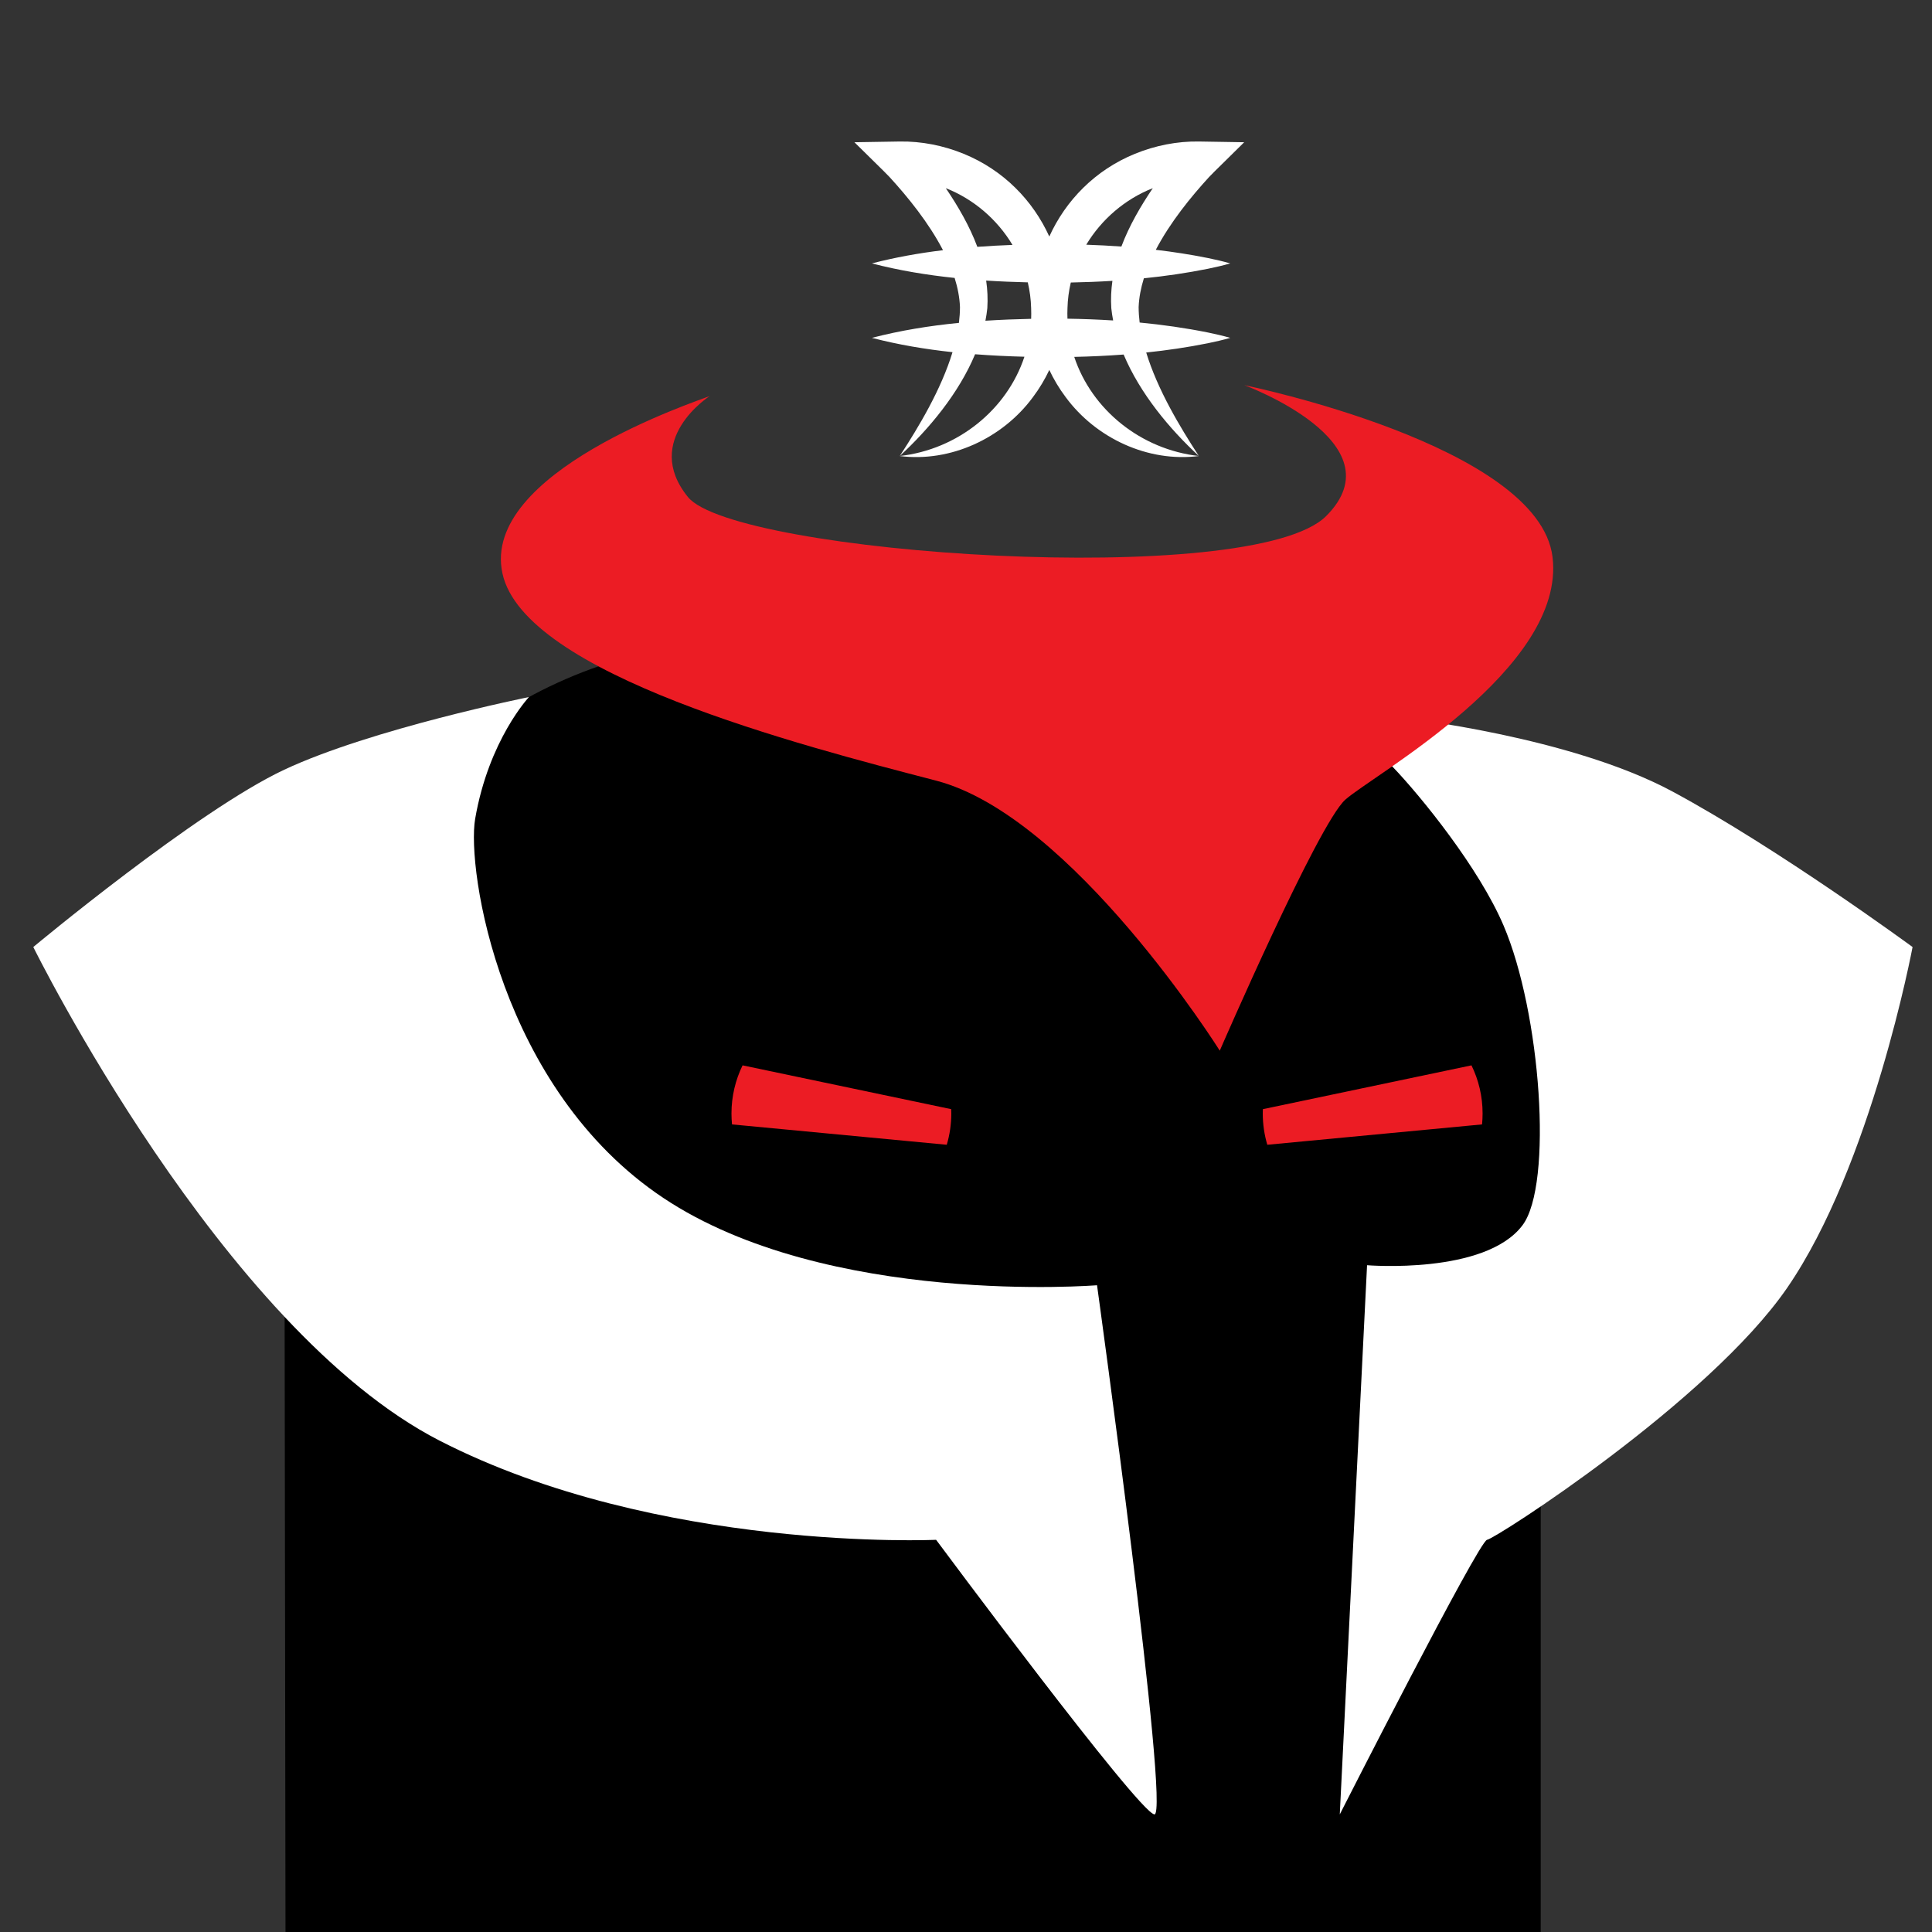
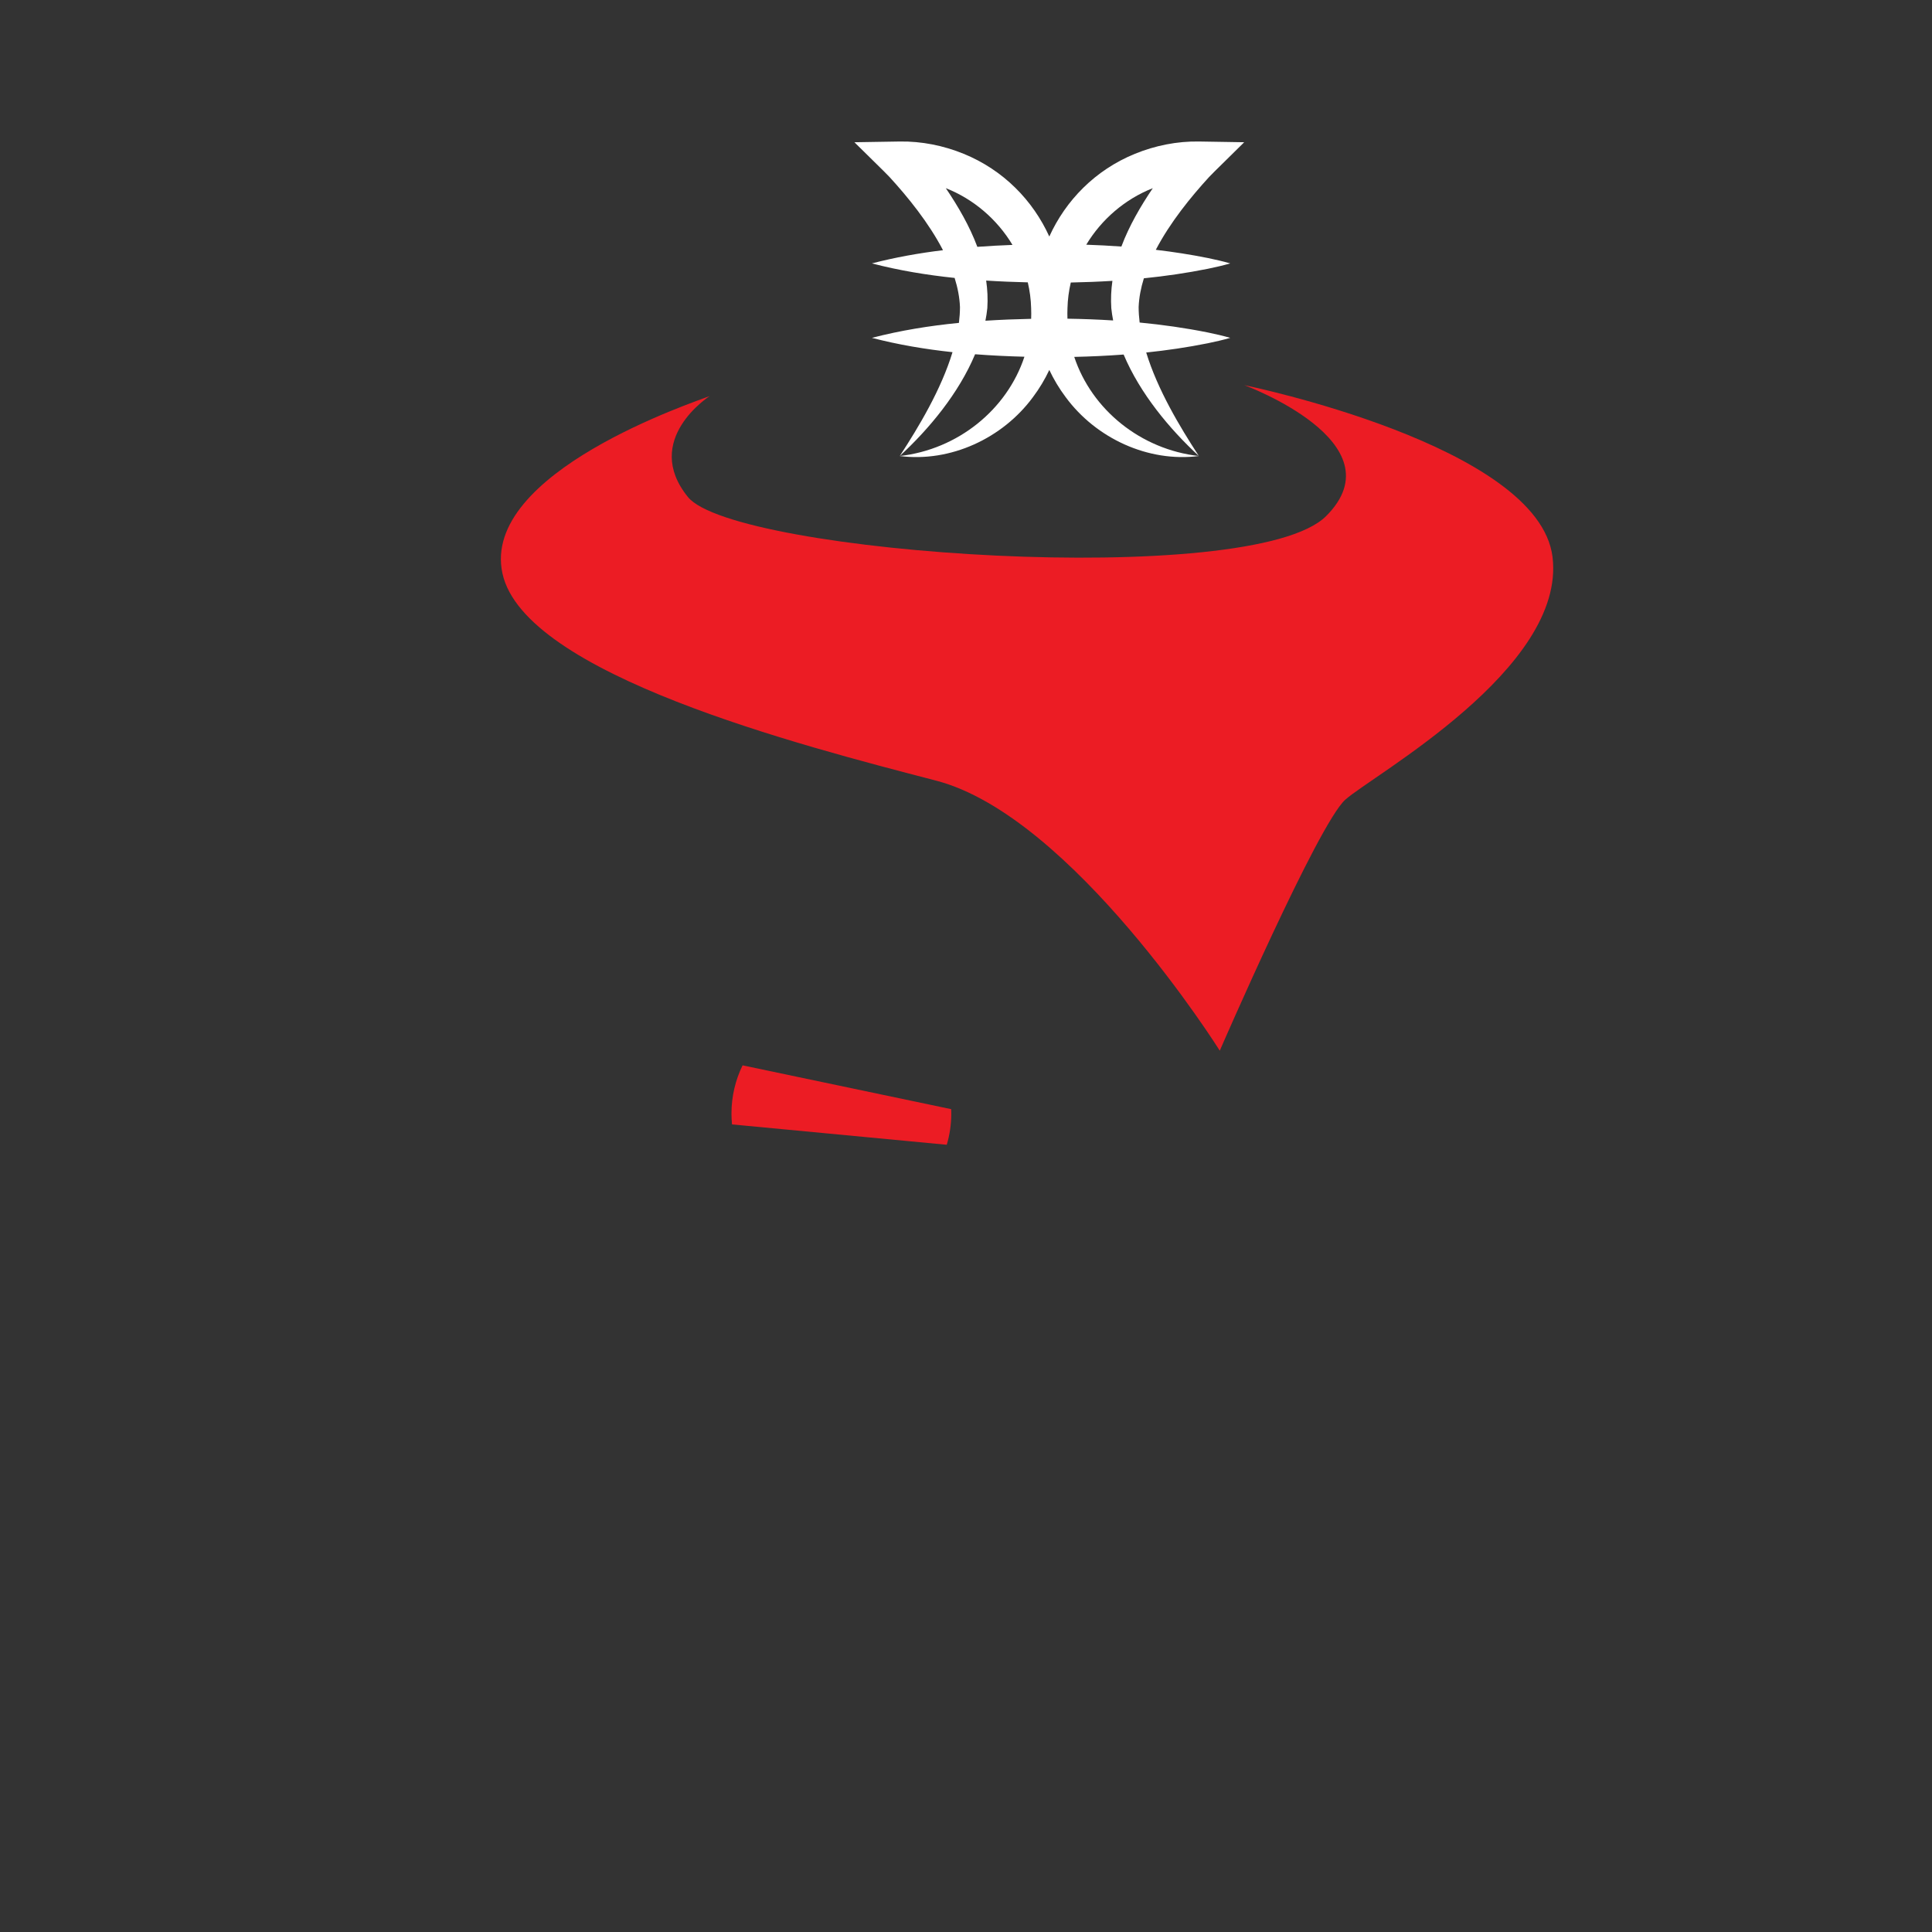
<svg xmlns="http://www.w3.org/2000/svg" version="1.1" id="Layer_1" x="0px" y="0px" viewBox="0 0 1000 1000" style="enable-background:new 0 0 1000 1000;" xml:space="preserve">
  <rect x="0" y="0" width="1000" height="1000" fill="#333333" stroke="none" />
-   <path d="M147.176,577.814c-0.038-1.653-0.063-3.308-0.063-4.968c0,0,0,0,0,0v0c0,0,0,0,0,0c0-1.66,0.026-3.315,0.063-4.968  c2.114-103.171,69.846-190.963,162.934-223.109c47.747-22.273,103.142-35.017,162.217-35.017c59.075,0,114.47,12.744,162.217,35.017  c93.088,32.146,160.82,119.938,162.934,223.109c0.038,1.653,0.063,3.308,0.063,4.968c0,0,0,0,0,0v0c0,0,0,0,0,0  c0,1.66-0.026,3.315-0.063,4.968V1000H147.772L147.176,577.814z" />
-   <path style="fill:#FFFFFF;" d="M273.797,360.794c0,0-81.512,16.441-126.684,37.617c-45.172,21.176-129.878,91.765-129.878,91.765  s97.412,197.647,210.353,255.529c112.941,57.882,256.941,51.293,256.941,51.293S589,937.706,597.471,939.118  c8.471,1.412-29.647-273.882-29.647-273.882s-139.765,11.294-224.471-45.176S241.46,449.814,245.941,423.824  C253,382.882,273.797,360.794,273.797,360.794z" />
-   <path style="fill:#FFFFFF;" d="M707.588,654.875l-14.118,284.243c0,0,72-141.649,76.235-142.119S884.469,725.482,925,666.647  c43.765-63.529,64.941-176.471,64.941-176.471s-69.176-50.824-124.235-80.471c-53.102-28.593-139.765-38.118-139.765-38.118  s-20.538,9.212-5.328,25.076c15.21,15.865,44.855,52.572,57.563,82.218c19.366,45.176,25.767,134.118,9.882,155.294  C768.741,659.93,707.588,654.875,707.588,654.875z" />
  <path style="fill:#EC1C24;" d="M367.353,205c-7.059,2.824-118.588,39.529-107.294,91.765  C271.353,349,413.941,385.706,484.529,404.059c70.588,18.353,146.824,139.765,146.824,139.765s50.823-117.176,64.941-129.882  c14.118-12.706,114.353-67.765,107.294-125.647c-7.059-57.882-159.529-88.941-159.529-88.941s80.471,29.647,42.353,67.765  c-38.118,38.118-306.353,19.765-330.353-9.882S367.353,205,367.353,205z" />
  <g>
    <path style="fill:#EC1C24;" d="M378.61,576.361c0,1.901,0.098,3.778,0.28,5.631l111.153,10.538   c1.518-5.127,2.345-10.55,2.345-16.169c0-0.759-0.028-1.511-0.057-2.262L384.36,551.424   C380.681,558.954,378.61,567.415,378.61,576.361z" />
  </g>
  <g>
-     <path style="fill:#EC1C24;" d="M767.388,576.361c0,1.901-0.098,3.778-0.28,5.631l-111.153,10.538   c-1.518-5.127-2.345-10.55-2.345-16.169c0-0.759,0.028-1.511,0.057-2.262l107.971-22.675   C765.318,558.954,767.388,567.415,767.388,576.361z" />
-   </g>
+     </g>
  <path style="fill:#FFFFFF;" d="M643.996,73.624l-23.459-0.38c-11.279-0.182-22.625,2.088-33.106,6.368  c-20.602,8.41-35.848,24.172-44.311,42.811c-8.463-18.637-23.708-34.399-44.311-42.811c-10.482-4.279-21.828-6.55-33.107-6.367  c0,0-23.459,0.38-23.459,0.379c1.144,1.201,17.471,17.093,18.156,17.979c9.528,10.4,20.325,23.697,27.693,37.893  c-12.394,1.512-24.695,3.693-36.795,6.839c14.058,3.656,28.387,6.012,42.818,7.522c1.576,5.025,2.569,10.079,2.765,15.079  c-0.006,2.698-0.201,5.431-0.546,8.184c-15.182,1.496-30.26,3.909-45.038,7.752c13.701,3.563,27.66,5.894,41.72,7.408  c-5.841,19.213-17.305,38.418-27.316,53.754c15.175-13.994,30.521-32.422,39.005-52.677c8.502,0.656,17.023,1.054,25.534,1.279  c-9.057,27.432-34.501,48.016-64.539,51.397c26.237,3.376,53.241-9.163,68.922-30.448c3.385-4.509,6.205-9.235,8.496-14.103  c2.291,4.868,5.11,9.594,8.496,14.103c15.682,21.287,42.684,33.821,68.922,30.448c-30.001-3.371-55.425-23.923-64.509-51.31  c8.523-0.189,17.052-0.577,25.564-1.219c8.501,20.2,23.822,38.59,38.945,52.529c-9.985-15.296-21.405-34.428-27.261-53.576  c10.696-1.117,21.345-2.673,31.897-4.798c3.864-0.796,7.728-1.67,11.592-2.788c-3.864-1.118-7.728-1.991-11.592-2.788  c-11.669-2.349-23.456-4.012-35.294-5.145c-0.33-2.692-0.516-5.365-0.522-8.005c0.194-4.938,1.165-9.928,2.707-14.892  c11.103-1.125,22.159-2.717,33.109-4.922c3.864-0.796,7.728-1.67,11.592-2.787c-3.864-1.118-7.728-1.991-11.592-2.788  c-8.917-1.795-17.904-3.182-26.929-4.245c7.368-14.128,18.116-27.352,27.595-37.699C626.184,91.067,643.014,74.692,643.996,73.624z   M489.551,97.396c14.379,5.653,26.59,16.158,34.508,29.371c-6.065,0.223-12.13,0.547-18.187,0.997  C501.857,117.016,495.956,106.86,489.551,97.396z M510.051,166.007c0.42-2.159,0.758-4.329,0.985-6.508  c0.312-4.845,0.075-9.604-0.599-14.273c7.178,0.459,14.365,0.753,21.542,0.923c1.023,4.337,1.621,8.813,1.738,13.381  c0.082,1.848,0.067,3.677,0.006,5.495C525.838,165.19,517.939,165.495,510.051,166.007z M575.204,159.499  c0.221,2.131,0.549,4.253,0.955,6.365c-7.877-0.495-15.765-0.784-23.645-0.91c-0.058-1.795-0.072-3.6,0.009-5.424  c0.117-4.539,0.706-8.989,1.717-13.301c7.18-0.136,14.365-0.415,21.542-0.86C575.124,149.992,574.895,154.703,575.204,159.499z   M562.246,126.659c7.92-13.162,20.102-23.625,34.442-29.262c-6.375,9.42-12.251,19.525-16.264,30.217  C574.37,127.173,568.308,126.864,562.246,126.659z" />
</svg>